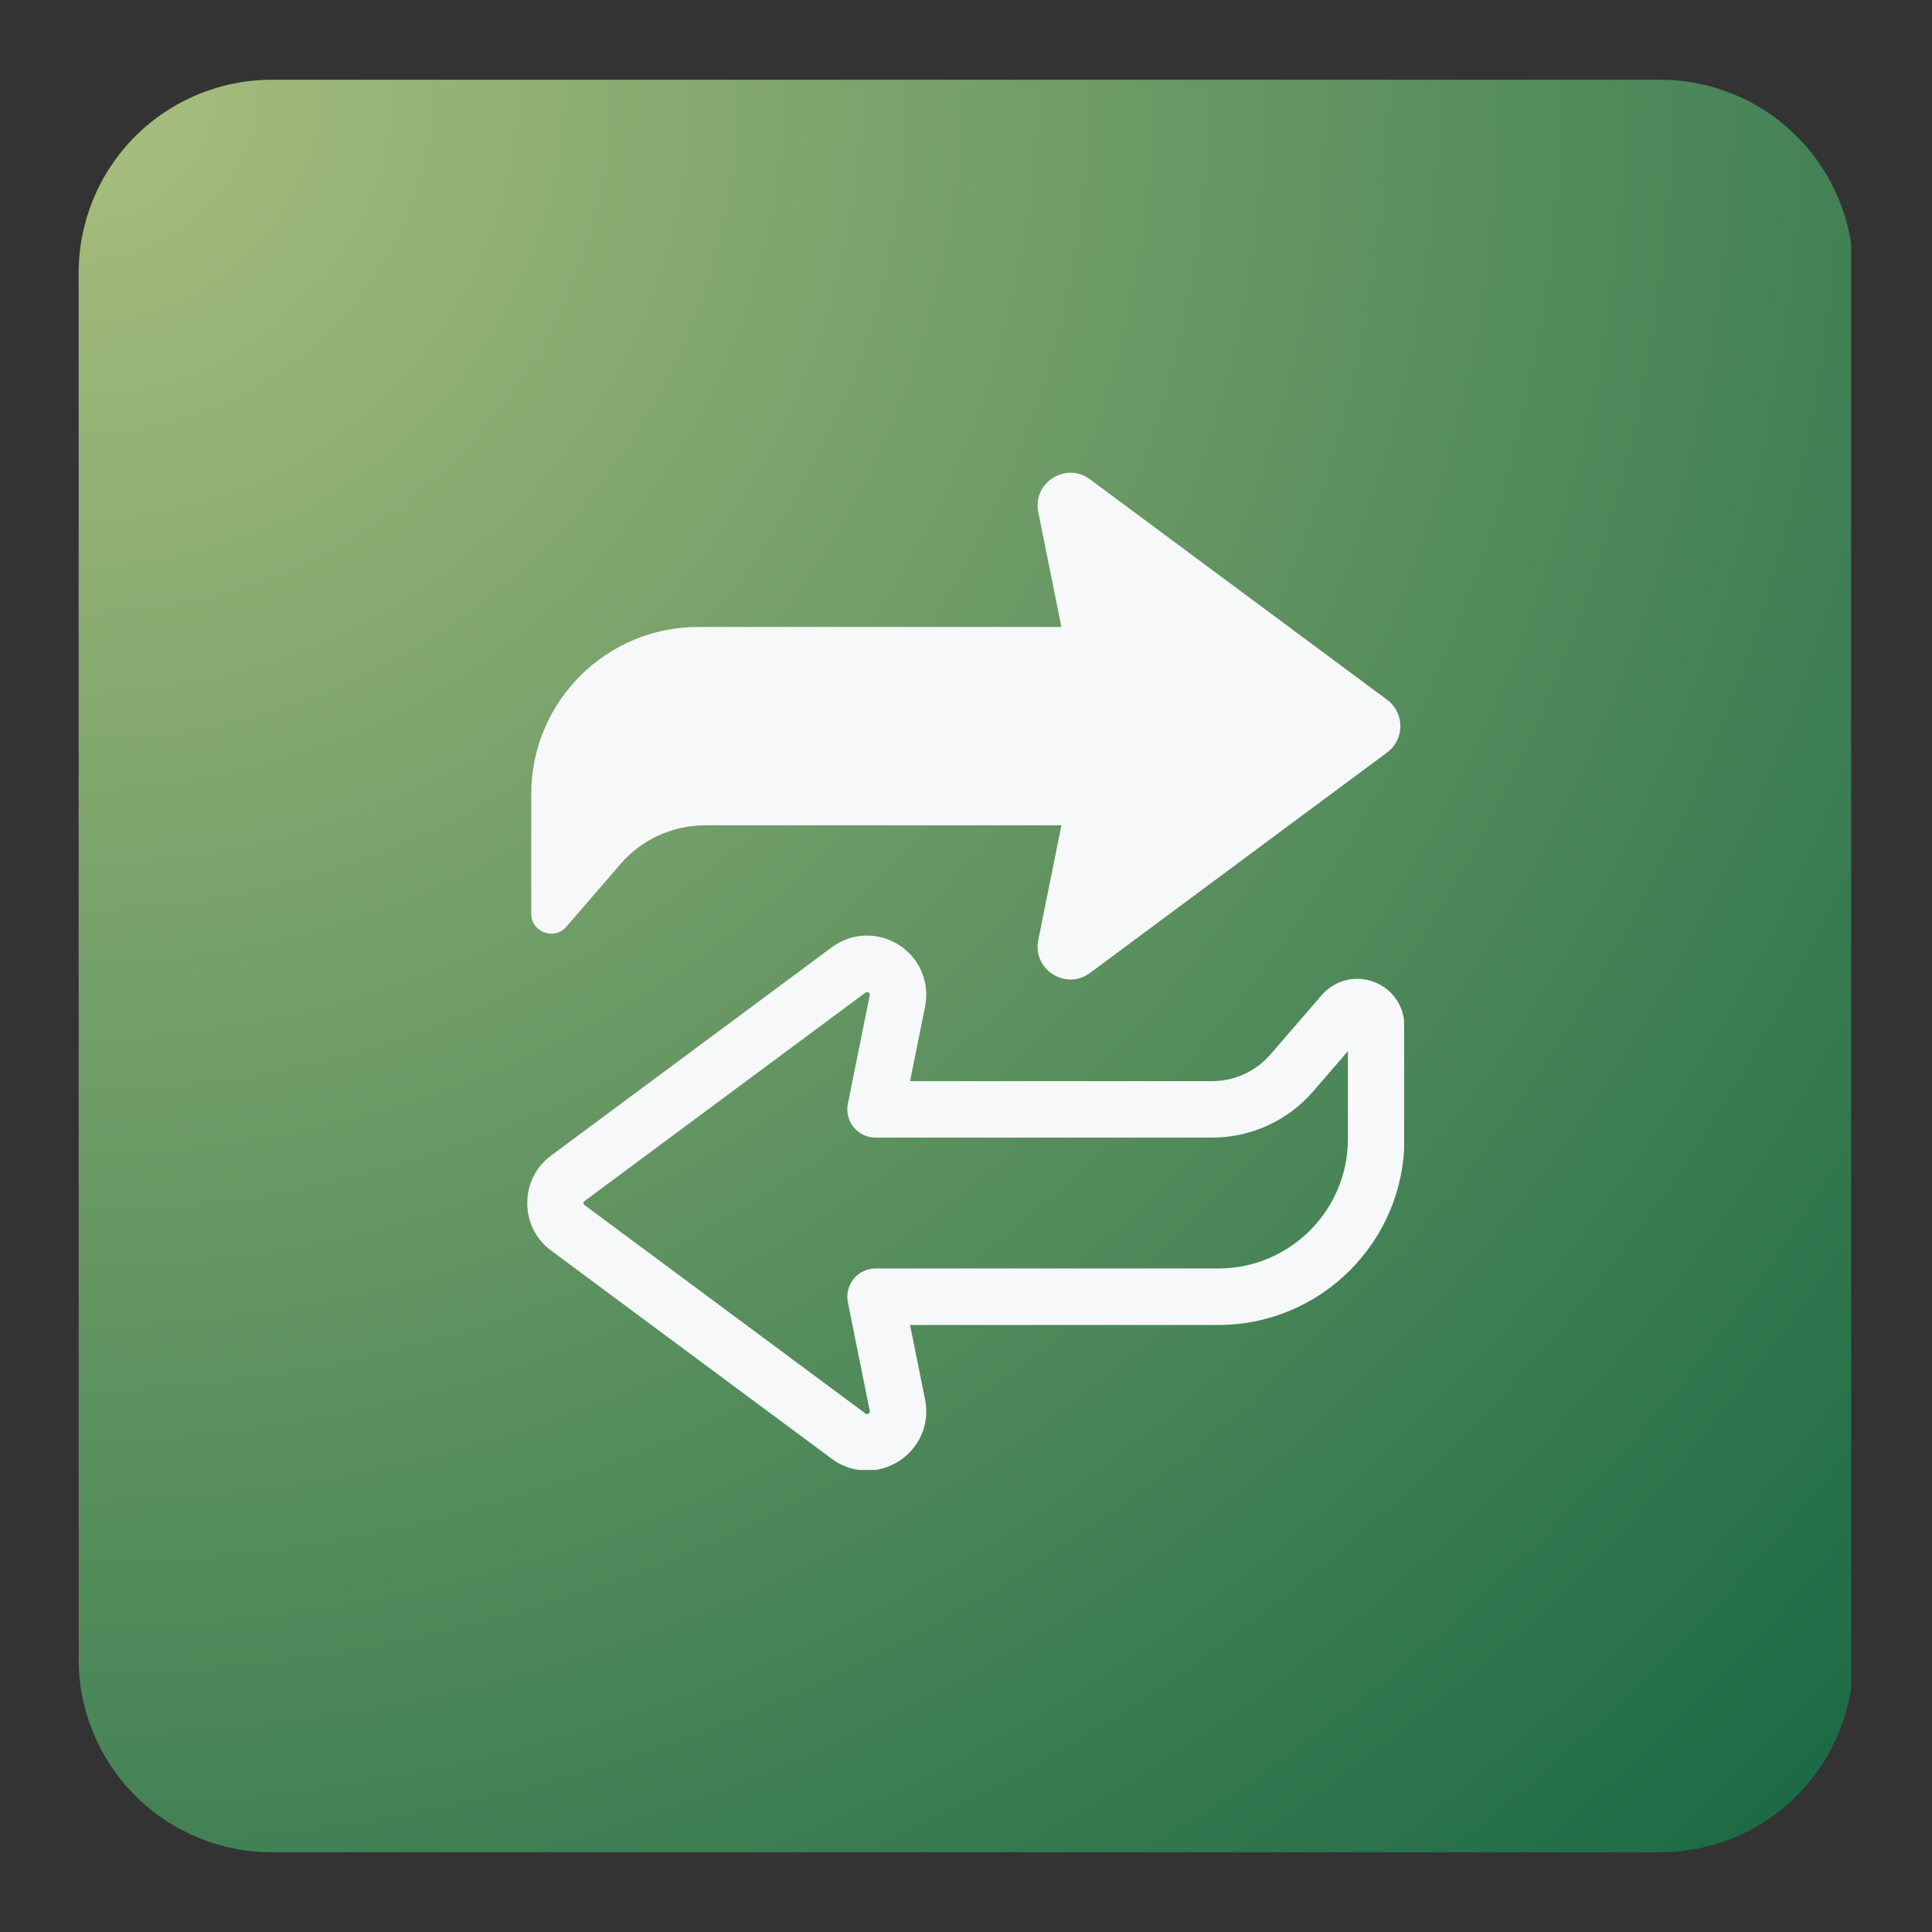
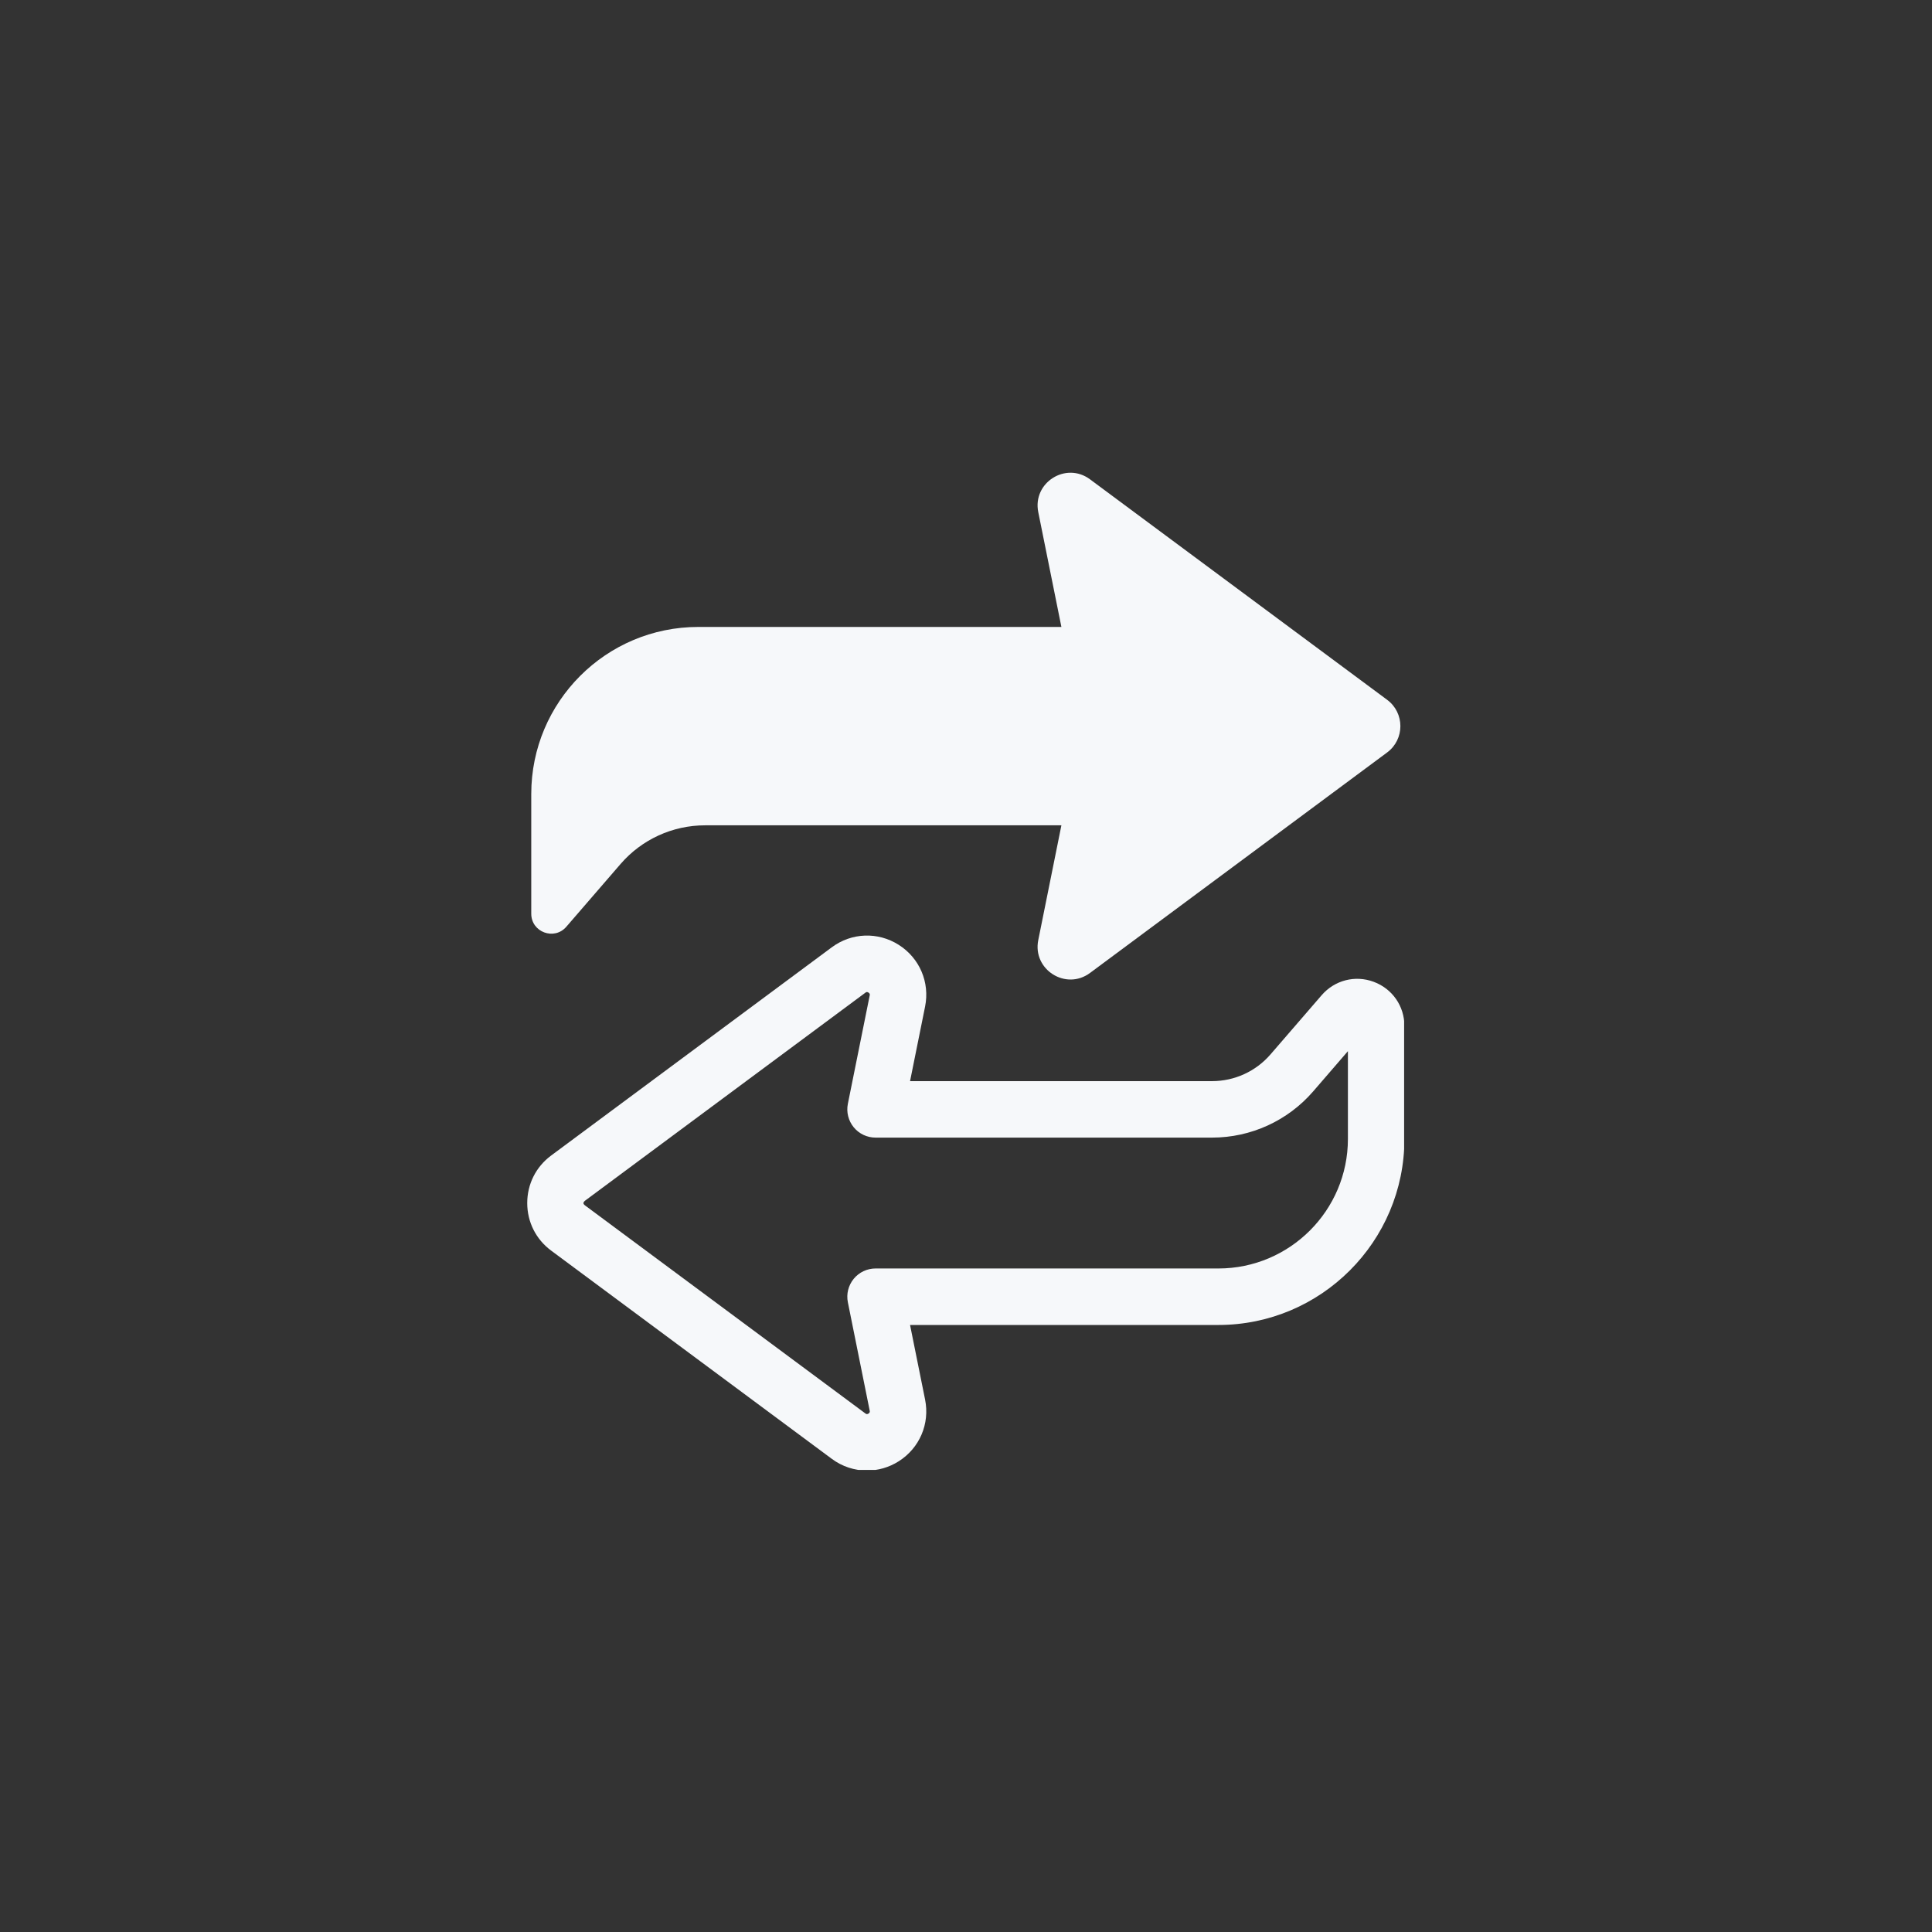
<svg xmlns="http://www.w3.org/2000/svg" width="500" zoomAndPan="magnify" viewBox="0 0 375 375" height="500" preserveAspectRatio="xMidYMid meet" version="1.0">
  <rect x="0" y="0" width="375" height="375" fill="#333333" stroke="none" />
  <defs>
    <clipPath id="a284385905">
-       <path d="M 15.266 15.477 L 360 15.477 L 360 359.523 L 15.266 359.523 Z M 15.266 15.477 " clip-rule="nonzero" />
-     </clipPath>
+       </clipPath>
    <clipPath id="91a85cc3dd">
      <path d="M 52.766 15.477 L 322.234 15.477 C 332.184 15.477 341.719 19.43 348.754 26.461 C 355.785 33.492 359.734 43.031 359.734 52.977 L 359.734 322.023 C 359.734 331.969 355.785 341.508 348.754 348.539 C 341.719 355.57 332.184 359.523 322.234 359.523 L 52.766 359.523 C 42.816 359.523 33.281 355.57 26.246 348.539 C 19.215 341.508 15.266 331.969 15.266 322.023 L 15.266 52.977 C 15.266 43.031 19.215 33.492 26.246 26.461 C 33.281 19.43 42.816 15.477 52.766 15.477 Z M 52.766 15.477 " clip-rule="nonzero" />
    </clipPath>
    <clipPath id="ef7dbc0fec">
      <path d="M 0.266 0.477 L 344.309 0.477 L 344.309 344.523 L 0.266 344.523 Z M 0.266 0.477 " clip-rule="nonzero" />
    </clipPath>
    <clipPath id="e64e396fae">
      <path d="M 37.766 0.477 L 307.234 0.477 C 317.184 0.477 326.719 4.43 333.754 11.461 C 340.785 18.492 344.734 28.031 344.734 37.977 L 344.734 307.023 C 344.734 316.969 340.785 326.508 333.754 333.539 C 326.719 340.57 317.184 344.523 307.234 344.523 L 37.766 344.523 C 27.816 344.523 18.281 340.57 11.246 333.539 C 4.215 326.508 0.266 316.969 0.266 307.023 L 0.266 37.977 C 0.266 28.031 4.215 18.492 11.246 11.461 C 18.281 4.43 27.816 0.477 37.766 0.477 Z M 37.766 0.477 " clip-rule="nonzero" />
    </clipPath>
    <radialGradient gradientTransform="matrix(1, 0, 0, 1, 0.259, 0.478)" gradientUnits="userSpaceOnUse" r="486.855" cx="0" id="26e6443169" cy="0" fx="0" fy="0">
      <stop stop-opacity="1" stop-color="rgb(66.557%, 74.832%, 49.365%)" offset="0" />
      <stop stop-opacity="1" stop-color="rgb(66.333%, 74.699%, 49.275%)" offset="0.004" />
      <stop stop-opacity="1" stop-color="rgb(66.11%, 74.565%, 49.187%)" offset="0.008" />
      <stop stop-opacity="1" stop-color="rgb(65.886%, 74.432%, 49.098%)" offset="0.012" />
      <stop stop-opacity="1" stop-color="rgb(65.662%, 74.3%, 49.01%)" offset="0.016" />
      <stop stop-opacity="1" stop-color="rgb(65.439%, 74.165%, 48.921%)" offset="0.02" />
      <stop stop-opacity="1" stop-color="rgb(65.215%, 74.033%, 48.831%)" offset="0.023" />
      <stop stop-opacity="1" stop-color="rgb(64.992%, 73.9%, 48.743%)" offset="0.027" />
      <stop stop-opacity="1" stop-color="rgb(64.767%, 73.766%, 48.654%)" offset="0.031" />
      <stop stop-opacity="1" stop-color="rgb(64.543%, 73.633%, 48.566%)" offset="0.035" />
      <stop stop-opacity="1" stop-color="rgb(64.32%, 73.499%, 48.476%)" offset="0.039" />
      <stop stop-opacity="1" stop-color="rgb(64.096%, 73.366%, 48.387%)" offset="0.043" />
      <stop stop-opacity="1" stop-color="rgb(63.873%, 73.233%, 48.299%)" offset="0.047" />
      <stop stop-opacity="1" stop-color="rgb(63.649%, 73.099%, 48.21%)" offset="0.051" />
      <stop stop-opacity="1" stop-color="rgb(63.426%, 72.966%, 48.122%)" offset="0.055" />
      <stop stop-opacity="1" stop-color="rgb(63.202%, 72.833%, 48.032%)" offset="0.059" />
      <stop stop-opacity="1" stop-color="rgb(62.978%, 72.699%, 47.943%)" offset="0.062" />
      <stop stop-opacity="1" stop-color="rgb(62.755%, 72.566%, 47.855%)" offset="0.066" />
      <stop stop-opacity="1" stop-color="rgb(62.531%, 72.433%, 47.766%)" offset="0.07" />
      <stop stop-opacity="1" stop-color="rgb(62.308%, 72.299%, 47.678%)" offset="0.074" />
      <stop stop-opacity="1" stop-color="rgb(62.083%, 72.166%, 47.588%)" offset="0.078" />
      <stop stop-opacity="1" stop-color="rgb(61.859%, 72.034%, 47.499%)" offset="0.082" />
      <stop stop-opacity="1" stop-color="rgb(61.636%, 71.899%, 47.411%)" offset="0.086" />
      <stop stop-opacity="1" stop-color="rgb(61.412%, 71.767%, 47.322%)" offset="0.09" />
      <stop stop-opacity="1" stop-color="rgb(61.189%, 71.634%, 47.232%)" offset="0.094" />
      <stop stop-opacity="1" stop-color="rgb(60.965%, 71.5%, 47.144%)" offset="0.098" />
      <stop stop-opacity="1" stop-color="rgb(60.742%, 71.367%, 47.055%)" offset="0.102" />
      <stop stop-opacity="1" stop-color="rgb(60.518%, 71.234%, 46.967%)" offset="0.105" />
      <stop stop-opacity="1" stop-color="rgb(60.294%, 71.1%, 46.878%)" offset="0.109" />
      <stop stop-opacity="1" stop-color="rgb(60.071%, 70.967%, 46.788%)" offset="0.113" />
      <stop stop-opacity="1" stop-color="rgb(59.846%, 70.834%, 46.7%)" offset="0.117" />
      <stop stop-opacity="1" stop-color="rgb(59.624%, 70.7%, 46.611%)" offset="0.121" />
      <stop stop-opacity="1" stop-color="rgb(59.399%, 70.567%, 46.523%)" offset="0.125" />
      <stop stop-opacity="1" stop-color="rgb(59.175%, 70.435%, 46.434%)" offset="0.129" />
      <stop stop-opacity="1" stop-color="rgb(58.952%, 70.3%, 46.344%)" offset="0.133" />
      <stop stop-opacity="1" stop-color="rgb(58.728%, 70.168%, 46.255%)" offset="0.137" />
      <stop stop-opacity="1" stop-color="rgb(58.505%, 70.033%, 46.167%)" offset="0.141" />
      <stop stop-opacity="1" stop-color="rgb(58.281%, 69.901%, 46.078%)" offset="0.145" />
      <stop stop-opacity="1" stop-color="rgb(58.058%, 69.768%, 45.988%)" offset="0.148" />
      <stop stop-opacity="1" stop-color="rgb(57.834%, 69.633%, 45.9%)" offset="0.152" />
      <stop stop-opacity="1" stop-color="rgb(57.61%, 69.501%, 45.811%)" offset="0.156" />
      <stop stop-opacity="1" stop-color="rgb(57.387%, 69.368%, 45.723%)" offset="0.16" />
      <stop stop-opacity="1" stop-color="rgb(57.162%, 69.234%, 45.634%)" offset="0.164" />
      <stop stop-opacity="1" stop-color="rgb(56.94%, 69.101%, 45.544%)" offset="0.168" />
      <stop stop-opacity="1" stop-color="rgb(56.715%, 68.968%, 45.456%)" offset="0.172" />
      <stop stop-opacity="1" stop-color="rgb(56.491%, 68.834%, 45.367%)" offset="0.176" />
      <stop stop-opacity="1" stop-color="rgb(56.268%, 68.701%, 45.279%)" offset="0.18" />
      <stop stop-opacity="1" stop-color="rgb(56.044%, 68.568%, 45.19%)" offset="0.184" />
      <stop stop-opacity="1" stop-color="rgb(55.821%, 68.434%, 45.1%)" offset="0.188" />
      <stop stop-opacity="1" stop-color="rgb(55.597%, 68.301%, 45.012%)" offset="0.191" />
      <stop stop-opacity="1" stop-color="rgb(55.373%, 68.169%, 44.923%)" offset="0.195" />
      <stop stop-opacity="1" stop-color="rgb(55.15%, 68.034%, 44.835%)" offset="0.199" />
      <stop stop-opacity="1" stop-color="rgb(54.926%, 67.902%, 44.745%)" offset="0.203" />
      <stop stop-opacity="1" stop-color="rgb(54.703%, 67.769%, 44.656%)" offset="0.207" />
      <stop stop-opacity="1" stop-color="rgb(54.478%, 67.635%, 44.568%)" offset="0.211" />
      <stop stop-opacity="1" stop-color="rgb(54.256%, 67.502%, 44.479%)" offset="0.215" />
      <stop stop-opacity="1" stop-color="rgb(54.031%, 67.369%, 44.391%)" offset="0.219" />
      <stop stop-opacity="1" stop-color="rgb(53.807%, 67.235%, 44.301%)" offset="0.223" />
      <stop stop-opacity="1" stop-color="rgb(53.584%, 67.102%, 44.212%)" offset="0.227" />
      <stop stop-opacity="1" stop-color="rgb(53.36%, 66.968%, 44.124%)" offset="0.23" />
      <stop stop-opacity="1" stop-color="rgb(53.137%, 66.835%, 44.035%)" offset="0.234" />
      <stop stop-opacity="1" stop-color="rgb(52.913%, 66.702%, 43.947%)" offset="0.238" />
      <stop stop-opacity="1" stop-color="rgb(52.689%, 66.568%, 43.857%)" offset="0.242" />
      <stop stop-opacity="1" stop-color="rgb(52.466%, 66.435%, 43.768%)" offset="0.246" />
      <stop stop-opacity="1" stop-color="rgb(52.242%, 66.302%, 43.68%)" offset="0.25" />
      <stop stop-opacity="1" stop-color="rgb(52.019%, 66.168%, 43.591%)" offset="0.254" />
      <stop stop-opacity="1" stop-color="rgb(51.794%, 66.035%, 43.501%)" offset="0.258" />
      <stop stop-opacity="1" stop-color="rgb(51.572%, 65.903%, 43.413%)" offset="0.262" />
      <stop stop-opacity="1" stop-color="rgb(51.347%, 65.768%, 43.324%)" offset="0.266" />
      <stop stop-opacity="1" stop-color="rgb(51.123%, 65.636%, 43.236%)" offset="0.27" />
      <stop stop-opacity="1" stop-color="rgb(50.9%, 65.503%, 43.147%)" offset="0.273" />
      <stop stop-opacity="1" stop-color="rgb(50.676%, 65.369%, 43.057%)" offset="0.277" />
      <stop stop-opacity="1" stop-color="rgb(50.453%, 65.236%, 42.969%)" offset="0.281" />
      <stop stop-opacity="1" stop-color="rgb(50.229%, 65.103%, 42.88%)" offset="0.285" />
      <stop stop-opacity="1" stop-color="rgb(50.005%, 64.969%, 42.792%)" offset="0.289" />
      <stop stop-opacity="1" stop-color="rgb(49.782%, 64.836%, 42.703%)" offset="0.293" />
      <stop stop-opacity="1" stop-color="rgb(49.557%, 64.703%, 42.613%)" offset="0.297" />
      <stop stop-opacity="1" stop-color="rgb(49.335%, 64.569%, 42.525%)" offset="0.301" />
      <stop stop-opacity="1" stop-color="rgb(49.11%, 64.436%, 42.436%)" offset="0.305" />
      <stop stop-opacity="1" stop-color="rgb(48.888%, 64.304%, 42.348%)" offset="0.309" />
      <stop stop-opacity="1" stop-color="rgb(48.663%, 64.169%, 42.258%)" offset="0.312" />
      <stop stop-opacity="1" stop-color="rgb(48.439%, 64.037%, 42.169%)" offset="0.316" />
      <stop stop-opacity="1" stop-color="rgb(48.216%, 63.902%, 42.081%)" offset="0.32" />
      <stop stop-opacity="1" stop-color="rgb(47.992%, 63.77%, 41.992%)" offset="0.324" />
      <stop stop-opacity="1" stop-color="rgb(47.769%, 63.637%, 41.904%)" offset="0.328" />
      <stop stop-opacity="1" stop-color="rgb(47.545%, 63.503%, 41.814%)" offset="0.332" />
      <stop stop-opacity="1" stop-color="rgb(47.321%, 63.37%, 41.725%)" offset="0.336" />
      <stop stop-opacity="1" stop-color="rgb(47.098%, 63.237%, 41.637%)" offset="0.34" />
      <stop stop-opacity="1" stop-color="rgb(46.873%, 63.103%, 41.548%)" offset="0.344" />
      <stop stop-opacity="1" stop-color="rgb(46.651%, 62.97%, 41.46%)" offset="0.348" />
      <stop stop-opacity="1" stop-color="rgb(46.426%, 62.837%, 41.37%)" offset="0.352" />
      <stop stop-opacity="1" stop-color="rgb(46.202%, 62.703%, 41.281%)" offset="0.355" />
      <stop stop-opacity="1" stop-color="rgb(45.979%, 62.57%, 41.193%)" offset="0.359" />
      <stop stop-opacity="1" stop-color="rgb(45.755%, 62.437%, 41.104%)" offset="0.363" />
      <stop stop-opacity="1" stop-color="rgb(45.532%, 62.303%, 41.014%)" offset="0.367" />
      <stop stop-opacity="1" stop-color="rgb(45.308%, 62.17%, 40.926%)" offset="0.371" />
      <stop stop-opacity="1" stop-color="rgb(45.085%, 62.038%, 40.837%)" offset="0.375" />
      <stop stop-opacity="1" stop-color="rgb(44.861%, 61.903%, 40.749%)" offset="0.379" />
      <stop stop-opacity="1" stop-color="rgb(44.637%, 61.771%, 40.66%)" offset="0.383" />
      <stop stop-opacity="1" stop-color="rgb(44.414%, 61.638%, 40.57%)" offset="0.387" />
      <stop stop-opacity="1" stop-color="rgb(44.189%, 61.504%, 40.482%)" offset="0.391" />
      <stop stop-opacity="1" stop-color="rgb(43.967%, 61.371%, 40.393%)" offset="0.395" />
      <stop stop-opacity="1" stop-color="rgb(43.742%, 61.238%, 40.305%)" offset="0.398" />
      <stop stop-opacity="1" stop-color="rgb(43.518%, 61.104%, 40.216%)" offset="0.402" />
      <stop stop-opacity="1" stop-color="rgb(43.295%, 60.971%, 40.126%)" offset="0.406" />
      <stop stop-opacity="1" stop-color="rgb(43.071%, 60.838%, 40.038%)" offset="0.41" />
      <stop stop-opacity="1" stop-color="rgb(42.848%, 60.704%, 39.949%)" offset="0.414" />
      <stop stop-opacity="1" stop-color="rgb(42.624%, 60.571%, 39.861%)" offset="0.418" />
      <stop stop-opacity="1" stop-color="rgb(42.401%, 60.437%, 39.771%)" offset="0.422" />
      <stop stop-opacity="1" stop-color="rgb(42.177%, 60.304%, 39.682%)" offset="0.426" />
      <stop stop-opacity="1" stop-color="rgb(41.953%, 60.172%, 39.594%)" offset="0.43" />
      <stop stop-opacity="1" stop-color="rgb(41.73%, 60.037%, 39.505%)" offset="0.434" />
      <stop stop-opacity="1" stop-color="rgb(41.505%, 59.904%, 39.417%)" offset="0.438" />
      <stop stop-opacity="1" stop-color="rgb(41.283%, 59.772%, 39.326%)" offset="0.441" />
      <stop stop-opacity="1" stop-color="rgb(41.058%, 59.637%, 39.238%)" offset="0.445" />
      <stop stop-opacity="1" stop-color="rgb(40.834%, 59.505%, 39.149%)" offset="0.449" />
      <stop stop-opacity="1" stop-color="rgb(40.611%, 59.372%, 39.061%)" offset="0.453" />
      <stop stop-opacity="1" stop-color="rgb(40.387%, 59.238%, 38.972%)" offset="0.457" />
      <stop stop-opacity="1" stop-color="rgb(40.164%, 59.105%, 38.882%)" offset="0.461" />
      <stop stop-opacity="1" stop-color="rgb(39.94%, 58.972%, 38.794%)" offset="0.465" />
      <stop stop-opacity="1" stop-color="rgb(39.716%, 58.838%, 38.705%)" offset="0.469" />
      <stop stop-opacity="1" stop-color="rgb(39.493%, 58.705%, 38.617%)" offset="0.473" />
      <stop stop-opacity="1" stop-color="rgb(39.268%, 58.572%, 38.527%)" offset="0.477" />
      <stop stop-opacity="1" stop-color="rgb(39.046%, 58.438%, 38.438%)" offset="0.48" />
      <stop stop-opacity="1" stop-color="rgb(38.821%, 58.305%, 38.35%)" offset="0.484" />
      <stop stop-opacity="1" stop-color="rgb(38.599%, 58.173%, 38.261%)" offset="0.488" />
      <stop stop-opacity="1" stop-color="rgb(38.374%, 58.038%, 38.173%)" offset="0.492" />
      <stop stop-opacity="1" stop-color="rgb(38.15%, 57.906%, 38.083%)" offset="0.496" />
      <stop stop-opacity="1" stop-color="rgb(37.927%, 57.773%, 37.994%)" offset="0.5" />
      <stop stop-opacity="1" stop-color="rgb(37.703%, 57.639%, 37.906%)" offset="0.504" />
      <stop stop-opacity="1" stop-color="rgb(37.48%, 57.506%, 37.817%)" offset="0.508" />
      <stop stop-opacity="1" stop-color="rgb(37.256%, 57.372%, 37.729%)" offset="0.512" />
      <stop stop-opacity="1" stop-color="rgb(37.032%, 57.239%, 37.639%)" offset="0.516" />
      <stop stop-opacity="1" stop-color="rgb(36.809%, 57.106%, 37.55%)" offset="0.52" />
      <stop stop-opacity="1" stop-color="rgb(36.584%, 56.972%, 37.462%)" offset="0.523" />
      <stop stop-opacity="1" stop-color="rgb(36.362%, 56.839%, 37.373%)" offset="0.527" />
      <stop stop-opacity="1" stop-color="rgb(36.137%, 56.706%, 37.283%)" offset="0.531" />
      <stop stop-opacity="1" stop-color="rgb(35.915%, 56.572%, 37.195%)" offset="0.535" />
      <stop stop-opacity="1" stop-color="rgb(35.69%, 56.439%, 37.106%)" offset="0.539" />
      <stop stop-opacity="1" stop-color="rgb(35.466%, 56.306%, 37.018%)" offset="0.543" />
      <stop stop-opacity="1" stop-color="rgb(35.243%, 56.172%, 36.929%)" offset="0.547" />
      <stop stop-opacity="1" stop-color="rgb(35.019%, 56.039%, 36.839%)" offset="0.551" />
      <stop stop-opacity="1" stop-color="rgb(34.796%, 55.907%, 36.751%)" offset="0.555" />
      <stop stop-opacity="1" stop-color="rgb(34.572%, 55.772%, 36.662%)" offset="0.559" />
      <stop stop-opacity="1" stop-color="rgb(34.348%, 55.64%, 36.574%)" offset="0.562" />
      <stop stop-opacity="1" stop-color="rgb(34.125%, 55.507%, 36.485%)" offset="0.566" />
      <stop stop-opacity="1" stop-color="rgb(33.9%, 55.373%, 36.395%)" offset="0.57" />
      <stop stop-opacity="1" stop-color="rgb(33.678%, 55.24%, 36.307%)" offset="0.574" />
      <stop stop-opacity="1" stop-color="rgb(33.453%, 55.107%, 36.218%)" offset="0.578" />
      <stop stop-opacity="1" stop-color="rgb(33.231%, 54.973%, 36.13%)" offset="0.582" />
      <stop stop-opacity="1" stop-color="rgb(33.006%, 54.84%, 36.04%)" offset="0.586" />
      <stop stop-opacity="1" stop-color="rgb(32.782%, 54.707%, 35.951%)" offset="0.59" />
      <stop stop-opacity="1" stop-color="rgb(32.559%, 54.573%, 35.863%)" offset="0.594" />
      <stop stop-opacity="1" stop-color="rgb(32.335%, 54.44%, 35.774%)" offset="0.598" />
      <stop stop-opacity="1" stop-color="rgb(32.112%, 54.306%, 35.686%)" offset="0.602" />
      <stop stop-opacity="1" stop-color="rgb(31.888%, 54.173%, 35.596%)" offset="0.605" />
      <stop stop-opacity="1" stop-color="rgb(31.664%, 54.041%, 35.507%)" offset="0.609" />
      <stop stop-opacity="1" stop-color="rgb(31.441%, 53.906%, 35.419%)" offset="0.613" />
      <stop stop-opacity="1" stop-color="rgb(31.216%, 53.773%, 35.33%)" offset="0.617" />
      <stop stop-opacity="1" stop-color="rgb(30.994%, 53.641%, 35.242%)" offset="0.621" />
      <stop stop-opacity="1" stop-color="rgb(30.769%, 53.506%, 35.152%)" offset="0.625" />
      <stop stop-opacity="1" stop-color="rgb(30.545%, 53.374%, 35.063%)" offset="0.629" />
      <stop stop-opacity="1" stop-color="rgb(30.322%, 53.241%, 34.975%)" offset="0.633" />
      <stop stop-opacity="1" stop-color="rgb(30.098%, 53.107%, 34.886%)" offset="0.637" />
      <stop stop-opacity="1" stop-color="rgb(29.875%, 52.974%, 34.796%)" offset="0.641" />
      <stop stop-opacity="1" stop-color="rgb(29.651%, 52.841%, 34.708%)" offset="0.645" />
      <stop stop-opacity="1" stop-color="rgb(29.428%, 52.707%, 34.619%)" offset="0.648" />
      <stop stop-opacity="1" stop-color="rgb(29.204%, 52.574%, 34.531%)" offset="0.652" />
      <stop stop-opacity="1" stop-color="rgb(28.979%, 52.441%, 34.442%)" offset="0.656" />
      <stop stop-opacity="1" stop-color="rgb(28.757%, 52.307%, 34.352%)" offset="0.66" />
      <stop stop-opacity="1" stop-color="rgb(28.532%, 52.174%, 34.264%)" offset="0.664" />
      <stop stop-opacity="1" stop-color="rgb(28.31%, 52.042%, 34.175%)" offset="0.668" />
      <stop stop-opacity="1" stop-color="rgb(28.085%, 51.907%, 34.087%)" offset="0.672" />
      <stop stop-opacity="1" stop-color="rgb(27.861%, 51.775%, 33.998%)" offset="0.676" />
      <stop stop-opacity="1" stop-color="rgb(27.638%, 51.642%, 33.908%)" offset="0.68" />
      <stop stop-opacity="1" stop-color="rgb(27.414%, 51.508%, 33.82%)" offset="0.684" />
      <stop stop-opacity="1" stop-color="rgb(27.191%, 51.375%, 33.731%)" offset="0.688" />
      <stop stop-opacity="1" stop-color="rgb(26.967%, 51.242%, 33.643%)" offset="0.691" />
      <stop stop-opacity="1" stop-color="rgb(26.744%, 51.108%, 33.553%)" offset="0.695" />
      <stop stop-opacity="1" stop-color="rgb(26.52%, 50.975%, 33.464%)" offset="0.699" />
      <stop stop-opacity="1" stop-color="rgb(26.295%, 50.841%, 33.376%)" offset="0.703" />
      <stop stop-opacity="1" stop-color="rgb(26.073%, 50.708%, 33.287%)" offset="0.707" />
      <stop stop-opacity="1" stop-color="rgb(25.848%, 50.575%, 33.199%)" offset="0.711" />
      <stop stop-opacity="1" stop-color="rgb(25.626%, 50.441%, 33.109%)" offset="0.715" />
      <stop stop-opacity="1" stop-color="rgb(25.401%, 50.308%, 33.02%)" offset="0.719" />
      <stop stop-opacity="1" stop-color="rgb(25.177%, 50.175%, 32.932%)" offset="0.723" />
      <stop stop-opacity="1" stop-color="rgb(24.954%, 50.041%, 32.843%)" offset="0.727" />
      <stop stop-opacity="1" stop-color="rgb(24.73%, 49.908%, 32.755%)" offset="0.73" />
      <stop stop-opacity="1" stop-color="rgb(24.507%, 49.776%, 32.664%)" offset="0.734" />
      <stop stop-opacity="1" stop-color="rgb(24.283%, 49.641%, 32.576%)" offset="0.738" />
      <stop stop-opacity="1" stop-color="rgb(24.06%, 49.509%, 32.487%)" offset="0.742" />
      <stop stop-opacity="1" stop-color="rgb(23.836%, 49.376%, 32.399%)" offset="0.746" />
      <stop stop-opacity="1" stop-color="rgb(23.611%, 49.242%, 32.309%)" offset="0.75" />
      <stop stop-opacity="1" stop-color="rgb(23.389%, 49.109%, 32.22%)" offset="0.754" />
      <stop stop-opacity="1" stop-color="rgb(23.164%, 48.976%, 32.132%)" offset="0.758" />
      <stop stop-opacity="1" stop-color="rgb(22.942%, 48.842%, 32.043%)" offset="0.762" />
      <stop stop-opacity="1" stop-color="rgb(22.717%, 48.709%, 31.955%)" offset="0.766" />
      <stop stop-opacity="1" stop-color="rgb(22.493%, 48.576%, 31.865%)" offset="0.77" />
      <stop stop-opacity="1" stop-color="rgb(22.27%, 48.442%, 31.776%)" offset="0.773" />
      <stop stop-opacity="1" stop-color="rgb(22.046%, 48.309%, 31.688%)" offset="0.777" />
      <stop stop-opacity="1" stop-color="rgb(21.823%, 48.177%, 31.599%)" offset="0.781" />
      <stop stop-opacity="1" stop-color="rgb(21.599%, 48.042%, 31.511%)" offset="0.785" />
      <stop stop-opacity="1" stop-color="rgb(21.375%, 47.91%, 31.421%)" offset="0.789" />
      <stop stop-opacity="1" stop-color="rgb(21.152%, 47.775%, 31.332%)" offset="0.793" />
      <stop stop-opacity="1" stop-color="rgb(20.927%, 47.643%, 31.244%)" offset="0.797" />
      <stop stop-opacity="1" stop-color="rgb(20.705%, 47.51%, 31.155%)" offset="0.801" />
      <stop stop-opacity="1" stop-color="rgb(20.48%, 47.375%, 31.065%)" offset="0.805" />
      <stop stop-opacity="1" stop-color="rgb(20.258%, 47.243%, 30.977%)" offset="0.809" />
      <stop stop-opacity="1" stop-color="rgb(20.033%, 47.11%, 30.888%)" offset="0.812" />
      <stop stop-opacity="1" stop-color="rgb(19.809%, 46.976%, 30.8%)" offset="0.816" />
      <stop stop-opacity="1" stop-color="rgb(19.586%, 46.843%, 30.711%)" offset="0.82" />
      <stop stop-opacity="1" stop-color="rgb(19.362%, 46.71%, 30.621%)" offset="0.824" />
      <stop stop-opacity="1" stop-color="rgb(19.139%, 46.576%, 30.533%)" offset="0.828" />
      <stop stop-opacity="1" stop-color="rgb(18.915%, 46.443%, 30.444%)" offset="0.832" />
      <stop stop-opacity="1" stop-color="rgb(18.69%, 46.31%, 30.356%)" offset="0.836" />
      <stop stop-opacity="1" stop-color="rgb(18.468%, 46.176%, 30.267%)" offset="0.84" />
      <stop stop-opacity="1" stop-color="rgb(18.243%, 46.043%, 30.177%)" offset="0.844" />
      <stop stop-opacity="1" stop-color="rgb(18.021%, 45.911%, 30.089%)" offset="0.848" />
      <stop stop-opacity="1" stop-color="rgb(17.796%, 45.776%, 30%)" offset="0.852" />
      <stop stop-opacity="1" stop-color="rgb(17.574%, 45.644%, 29.912%)" offset="0.855" />
      <stop stop-opacity="1" stop-color="rgb(17.349%, 45.511%, 29.822%)" offset="0.859" />
      <stop stop-opacity="1" stop-color="rgb(17.125%, 45.377%, 29.733%)" offset="0.863" />
      <stop stop-opacity="1" stop-color="rgb(16.902%, 45.244%, 29.645%)" offset="0.867" />
      <stop stop-opacity="1" stop-color="rgb(16.678%, 45.111%, 29.556%)" offset="0.871" />
      <stop stop-opacity="1" stop-color="rgb(16.455%, 44.977%, 29.468%)" offset="0.875" />
      <stop stop-opacity="1" stop-color="rgb(16.231%, 44.844%, 29.378%)" offset="0.879" />
      <stop stop-opacity="1" stop-color="rgb(16.006%, 44.71%, 29.289%)" offset="0.883" />
      <stop stop-opacity="1" stop-color="rgb(15.784%, 44.577%, 29.201%)" offset="0.887" />
      <stop stop-opacity="1" stop-color="rgb(15.559%, 44.444%, 29.112%)" offset="0.891" />
      <stop stop-opacity="1" stop-color="rgb(15.337%, 44.31%, 29.024%)" offset="0.895" />
      <stop stop-opacity="1" stop-color="rgb(15.112%, 44.177%, 28.934%)" offset="0.898" />
      <stop stop-opacity="1" stop-color="rgb(14.888%, 44.044%, 28.845%)" offset="0.902" />
      <stop stop-opacity="1" stop-color="rgb(14.665%, 43.91%, 28.757%)" offset="0.906" />
      <stop stop-opacity="1" stop-color="rgb(14.441%, 43.777%, 28.668%)" offset="0.91" />
      <stop stop-opacity="1" stop-color="rgb(14.218%, 43.645%, 28.578%)" offset="0.914" />
      <stop stop-opacity="1" stop-color="rgb(13.994%, 43.51%, 28.49%)" offset="0.918" />
      <stop stop-opacity="1" stop-color="rgb(13.771%, 43.378%, 28.401%)" offset="0.922" />
      <stop stop-opacity="1" stop-color="rgb(13.547%, 43.245%, 28.313%)" offset="0.926" />
      <stop stop-opacity="1" stop-color="rgb(13.322%, 43.111%, 28.224%)" offset="0.93" />
      <stop stop-opacity="1" stop-color="rgb(13.1%, 42.978%, 28.134%)" offset="0.934" />
      <stop stop-opacity="1" stop-color="rgb(12.875%, 42.845%, 28.046%)" offset="0.938" />
      <stop stop-opacity="1" stop-color="rgb(12.653%, 42.711%, 27.957%)" offset="0.941" />
      <stop stop-opacity="1" stop-color="rgb(12.428%, 42.578%, 27.869%)" offset="0.945" />
      <stop stop-opacity="1" stop-color="rgb(12.204%, 42.445%, 27.78%)" offset="0.949" />
      <stop stop-opacity="1" stop-color="rgb(11.981%, 42.311%, 27.69%)" offset="0.953" />
      <stop stop-opacity="1" stop-color="rgb(11.757%, 42.178%, 27.602%)" offset="0.957" />
      <stop stop-opacity="1" stop-color="rgb(11.534%, 42.046%, 27.513%)" offset="0.961" />
      <stop stop-opacity="1" stop-color="rgb(11.31%, 41.911%, 27.425%)" offset="0.965" />
      <stop stop-opacity="1" stop-color="rgb(11.087%, 41.779%, 27.335%)" offset="0.969" />
      <stop stop-opacity="1" stop-color="rgb(10.863%, 41.646%, 27.246%)" offset="0.973" />
      <stop stop-opacity="1" stop-color="rgb(10.638%, 41.512%, 27.158%)" offset="0.977" />
      <stop stop-opacity="1" stop-color="rgb(10.416%, 41.379%, 27.069%)" offset="0.98" />
      <stop stop-opacity="1" stop-color="rgb(10.191%, 41.245%, 26.981%)" offset="0.984" />
      <stop stop-opacity="1" stop-color="rgb(9.969%, 41.112%, 26.891%)" offset="0.988" />
      <stop stop-opacity="1" stop-color="rgb(9.744%, 40.979%, 26.802%)" offset="0.992" />
      <stop stop-opacity="1" stop-color="rgb(9.52%, 40.845%, 26.714%)" offset="0.996" />
      <stop stop-opacity="1" stop-color="rgb(9.409%, 40.779%, 26.669%)" offset="1" />
    </radialGradient>
    <clipPath id="a2475b21cc">
-       <rect x="0" width="345" y="0" height="345" />
-     </clipPath>
+       </clipPath>
    <clipPath id="2df9002da2">
      <path d="M 102.289 181 L 272.539 181 L 272.539 285.305 L 102.289 285.305 Z M 102.289 181 " clip-rule="nonzero" />
    </clipPath>
  </defs>
  <g clip-path="url(#a284385905)">
    <g clip-path="url(#91a85cc3dd)">
      <g transform="matrix(1, 0, 0, 1, 15, 15)">
        <g clip-path="url(#a2475b21cc)">
          <g clip-path="url(#ef7dbc0fec)">
            <g clip-path="url(#e64e396fae)">
              <path fill="url(#26e6443169)" d="M 0.266 0.477 L 0.266 344.523 L 344.309 344.523 L 344.309 0.477 Z M 0.266 0.477 " fill-rule="nonzero" />
            </g>
          </g>
        </g>
      </g>
    </g>
  </g>
  <path fill="#f6f8fa" d="M 109.926 179.879 L 120.445 167.707 C 124.562 162.934 130.551 160.195 136.852 160.195 L 206.016 160.195 L 201.527 182.477 C 200.375 188.199 206.883 192.324 211.566 188.852 L 269.238 146.055 C 272.672 143.508 272.672 138.375 269.238 135.828 L 211.562 93.031 C 206.879 89.559 200.379 93.684 201.527 99.402 L 206.016 121.688 L 135.547 121.688 C 117.637 121.688 103.117 136.207 103.117 154.117 L 103.117 177.348 C 103.117 180.938 107.578 182.598 109.926 179.879 Z M 109.926 179.879 " fill-opacity="1" fill-rule="nonzero" />
  <g clip-path="url(#2df9002da2)">
    <path fill="#f6f8fa" d="M 266.637 190.57 C 263.031 189.227 259.059 190.254 256.539 193.16 L 246.602 204.66 C 243.754 207.957 239.617 209.848 235.258 209.848 L 176.641 209.848 L 179.559 195.375 C 180.504 190.672 178.5 185.969 174.445 183.395 C 170.395 180.828 165.289 181.012 161.438 183.879 L 106.98 224.285 C 104.027 226.473 102.336 229.836 102.336 233.512 C 102.336 237.191 104.027 240.555 106.98 242.742 L 161.441 283.152 C 163.484 284.676 165.879 285.434 168.281 285.434 C 170.414 285.434 172.547 284.836 174.449 283.629 C 178.5 281.055 180.504 276.355 179.559 271.656 L 176.641 257.176 L 236.488 257.176 C 256.398 257.176 272.594 240.98 272.594 221.07 L 272.594 199.141 C 272.594 195.281 270.254 191.914 266.637 190.57 Z M 261.629 221.07 C 261.629 234.934 250.352 246.211 236.488 246.211 L 169.945 246.211 C 168.301 246.211 166.746 246.949 165.703 248.219 C 164.664 249.492 164.246 251.164 164.57 252.773 L 168.809 273.816 C 168.84 273.969 168.883 274.176 168.574 274.375 C 168.266 274.566 168.094 274.438 167.973 274.352 L 113.512 233.941 C 113.512 233.941 113.23 233.727 113.242 233.512 C 113.258 233.297 113.516 233.082 113.512 233.086 L 167.973 192.68 C 168.094 192.586 168.266 192.465 168.57 192.656 C 168.883 192.855 168.84 193.059 168.809 193.215 L 164.57 214.246 C 164.246 215.859 164.664 217.527 165.703 218.801 C 166.742 220.07 168.301 220.809 169.945 220.809 L 235.258 220.809 C 242.809 220.809 249.965 217.535 254.895 211.828 L 261.629 204.031 Z M 261.629 221.07 " fill-opacity="1" fill-rule="nonzero" />
  </g>
</svg>